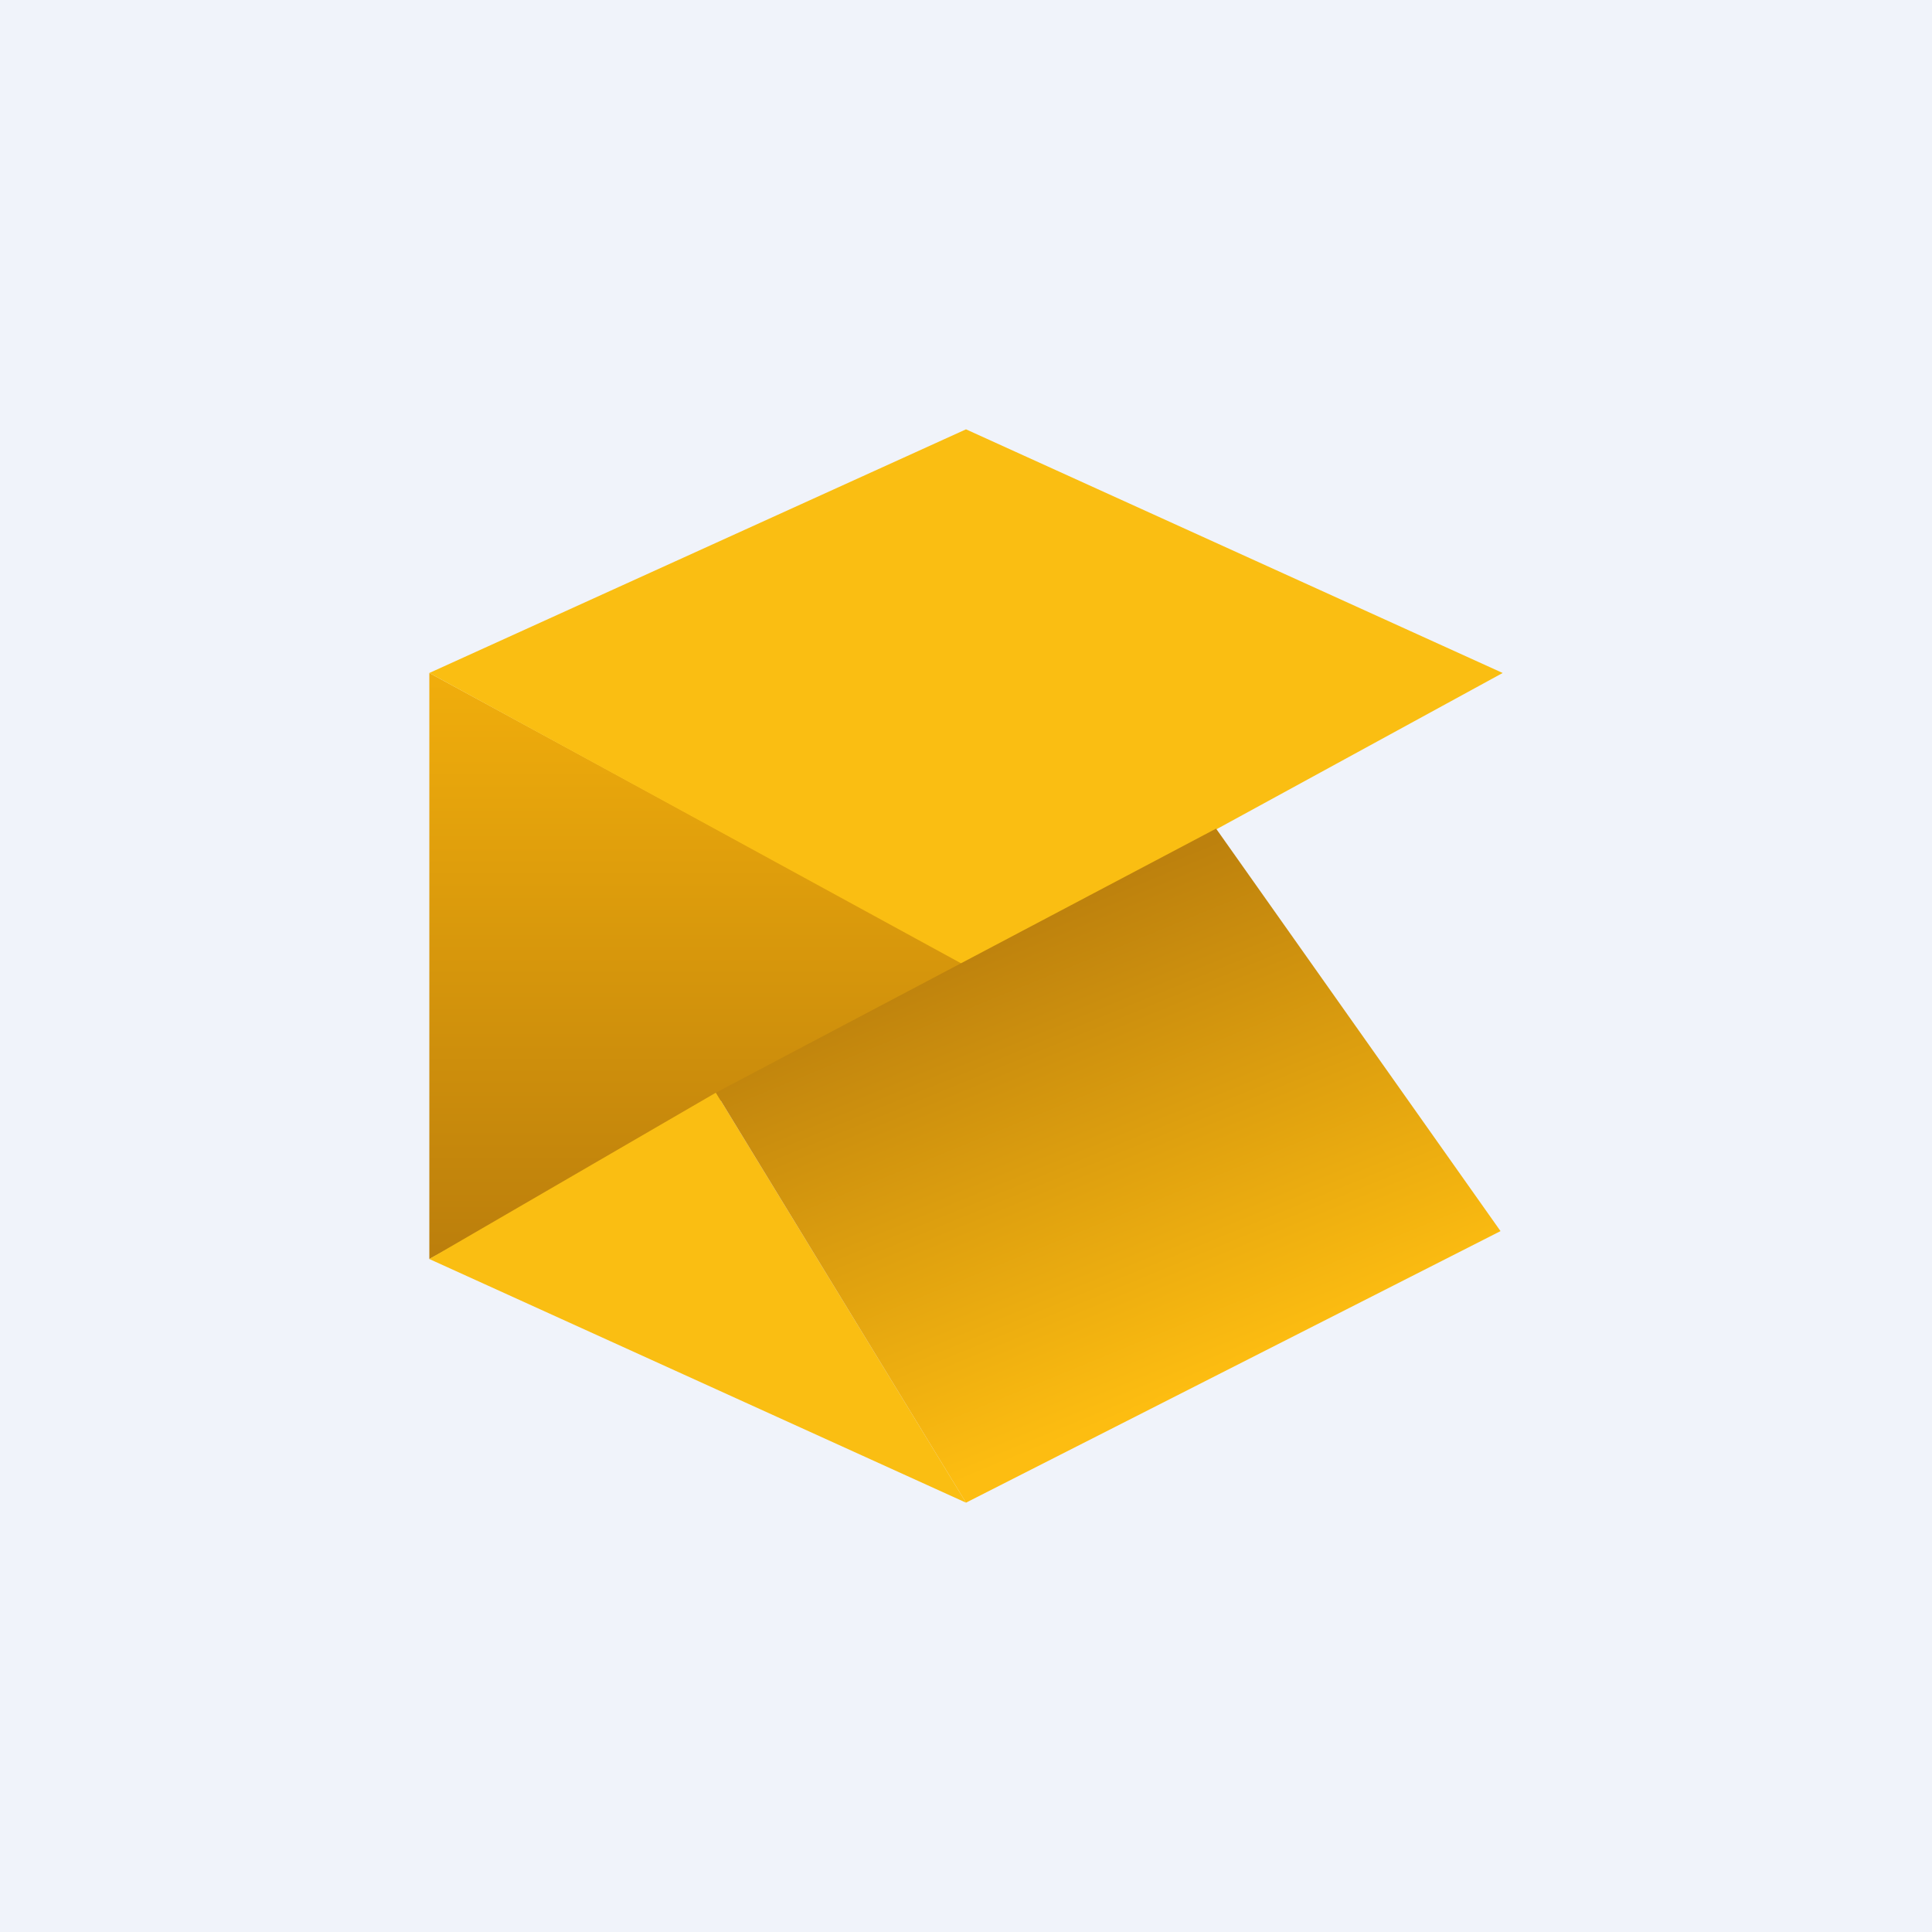
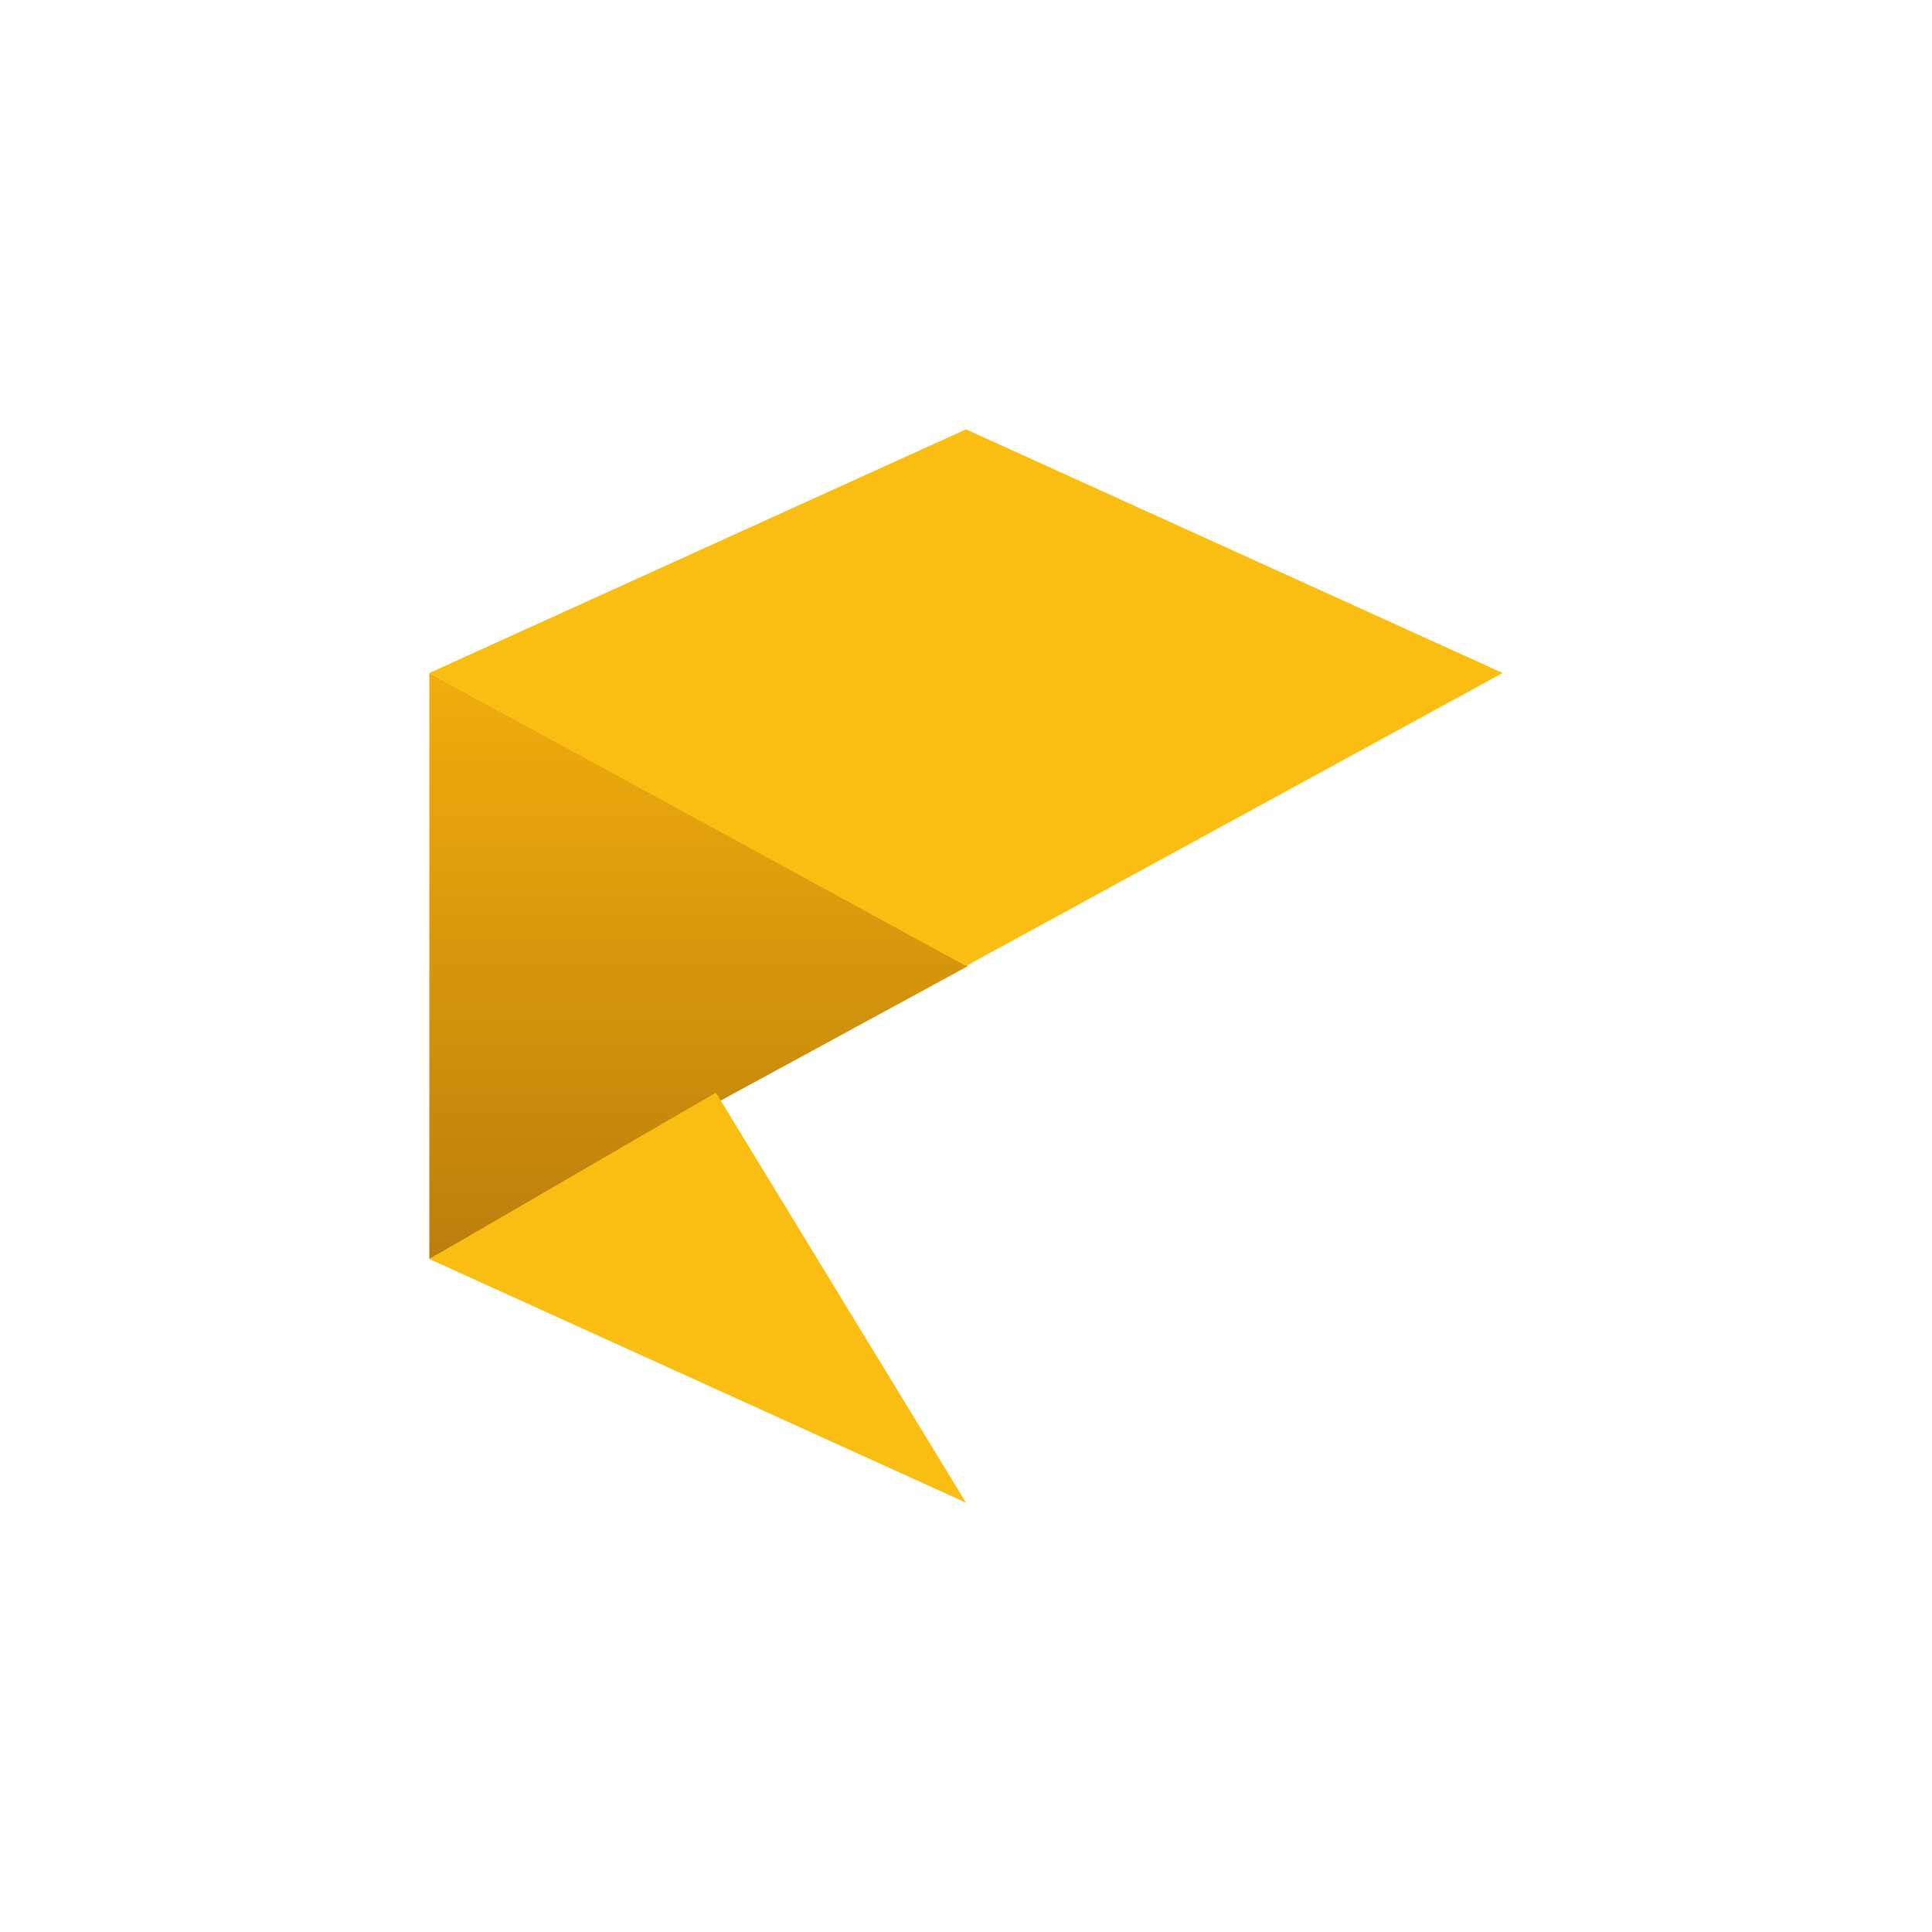
<svg xmlns="http://www.w3.org/2000/svg" width="18" height="18" viewBox="0 0 18 18">
-   <path fill="#F0F3FA" d="M0 0h18v18H0z" />
  <path d="M4 6.27v5.46L9.02 9 4 6.27Z" fill="url(#a2zdjxxus)" />
  <path d="m9 14-5-2.27 2.67-1.55L9 14ZM14 6.27 9 4 4 6.27 9 9l5-2.73Z" fill="#FABE12" />
-   <path d="M13.98 11.47 9 14l-2.33-3.82 4.66-2.46 2.65 3.75Z" fill="url(#b2zdjxxus)" />
  <defs>
    <linearGradient id="a2zdjxxus" x1="6.51" y1="6.35" x2="6.51" y2="11.65" gradientUnits="userSpaceOnUse">
      <stop stop-color="#F0AD0C" />
      <stop offset="1" stop-color="#BC7F0C" />
    </linearGradient>
    <linearGradient id="b2zdjxxus" x1="8.83" y1="8.85" x2="10.59" y2="13.14" gradientUnits="userSpaceOnUse">
      <stop stop-color="#BD810D" />
      <stop offset="1" stop-color="#FDBD11" />
    </linearGradient>
  </defs>
</svg>